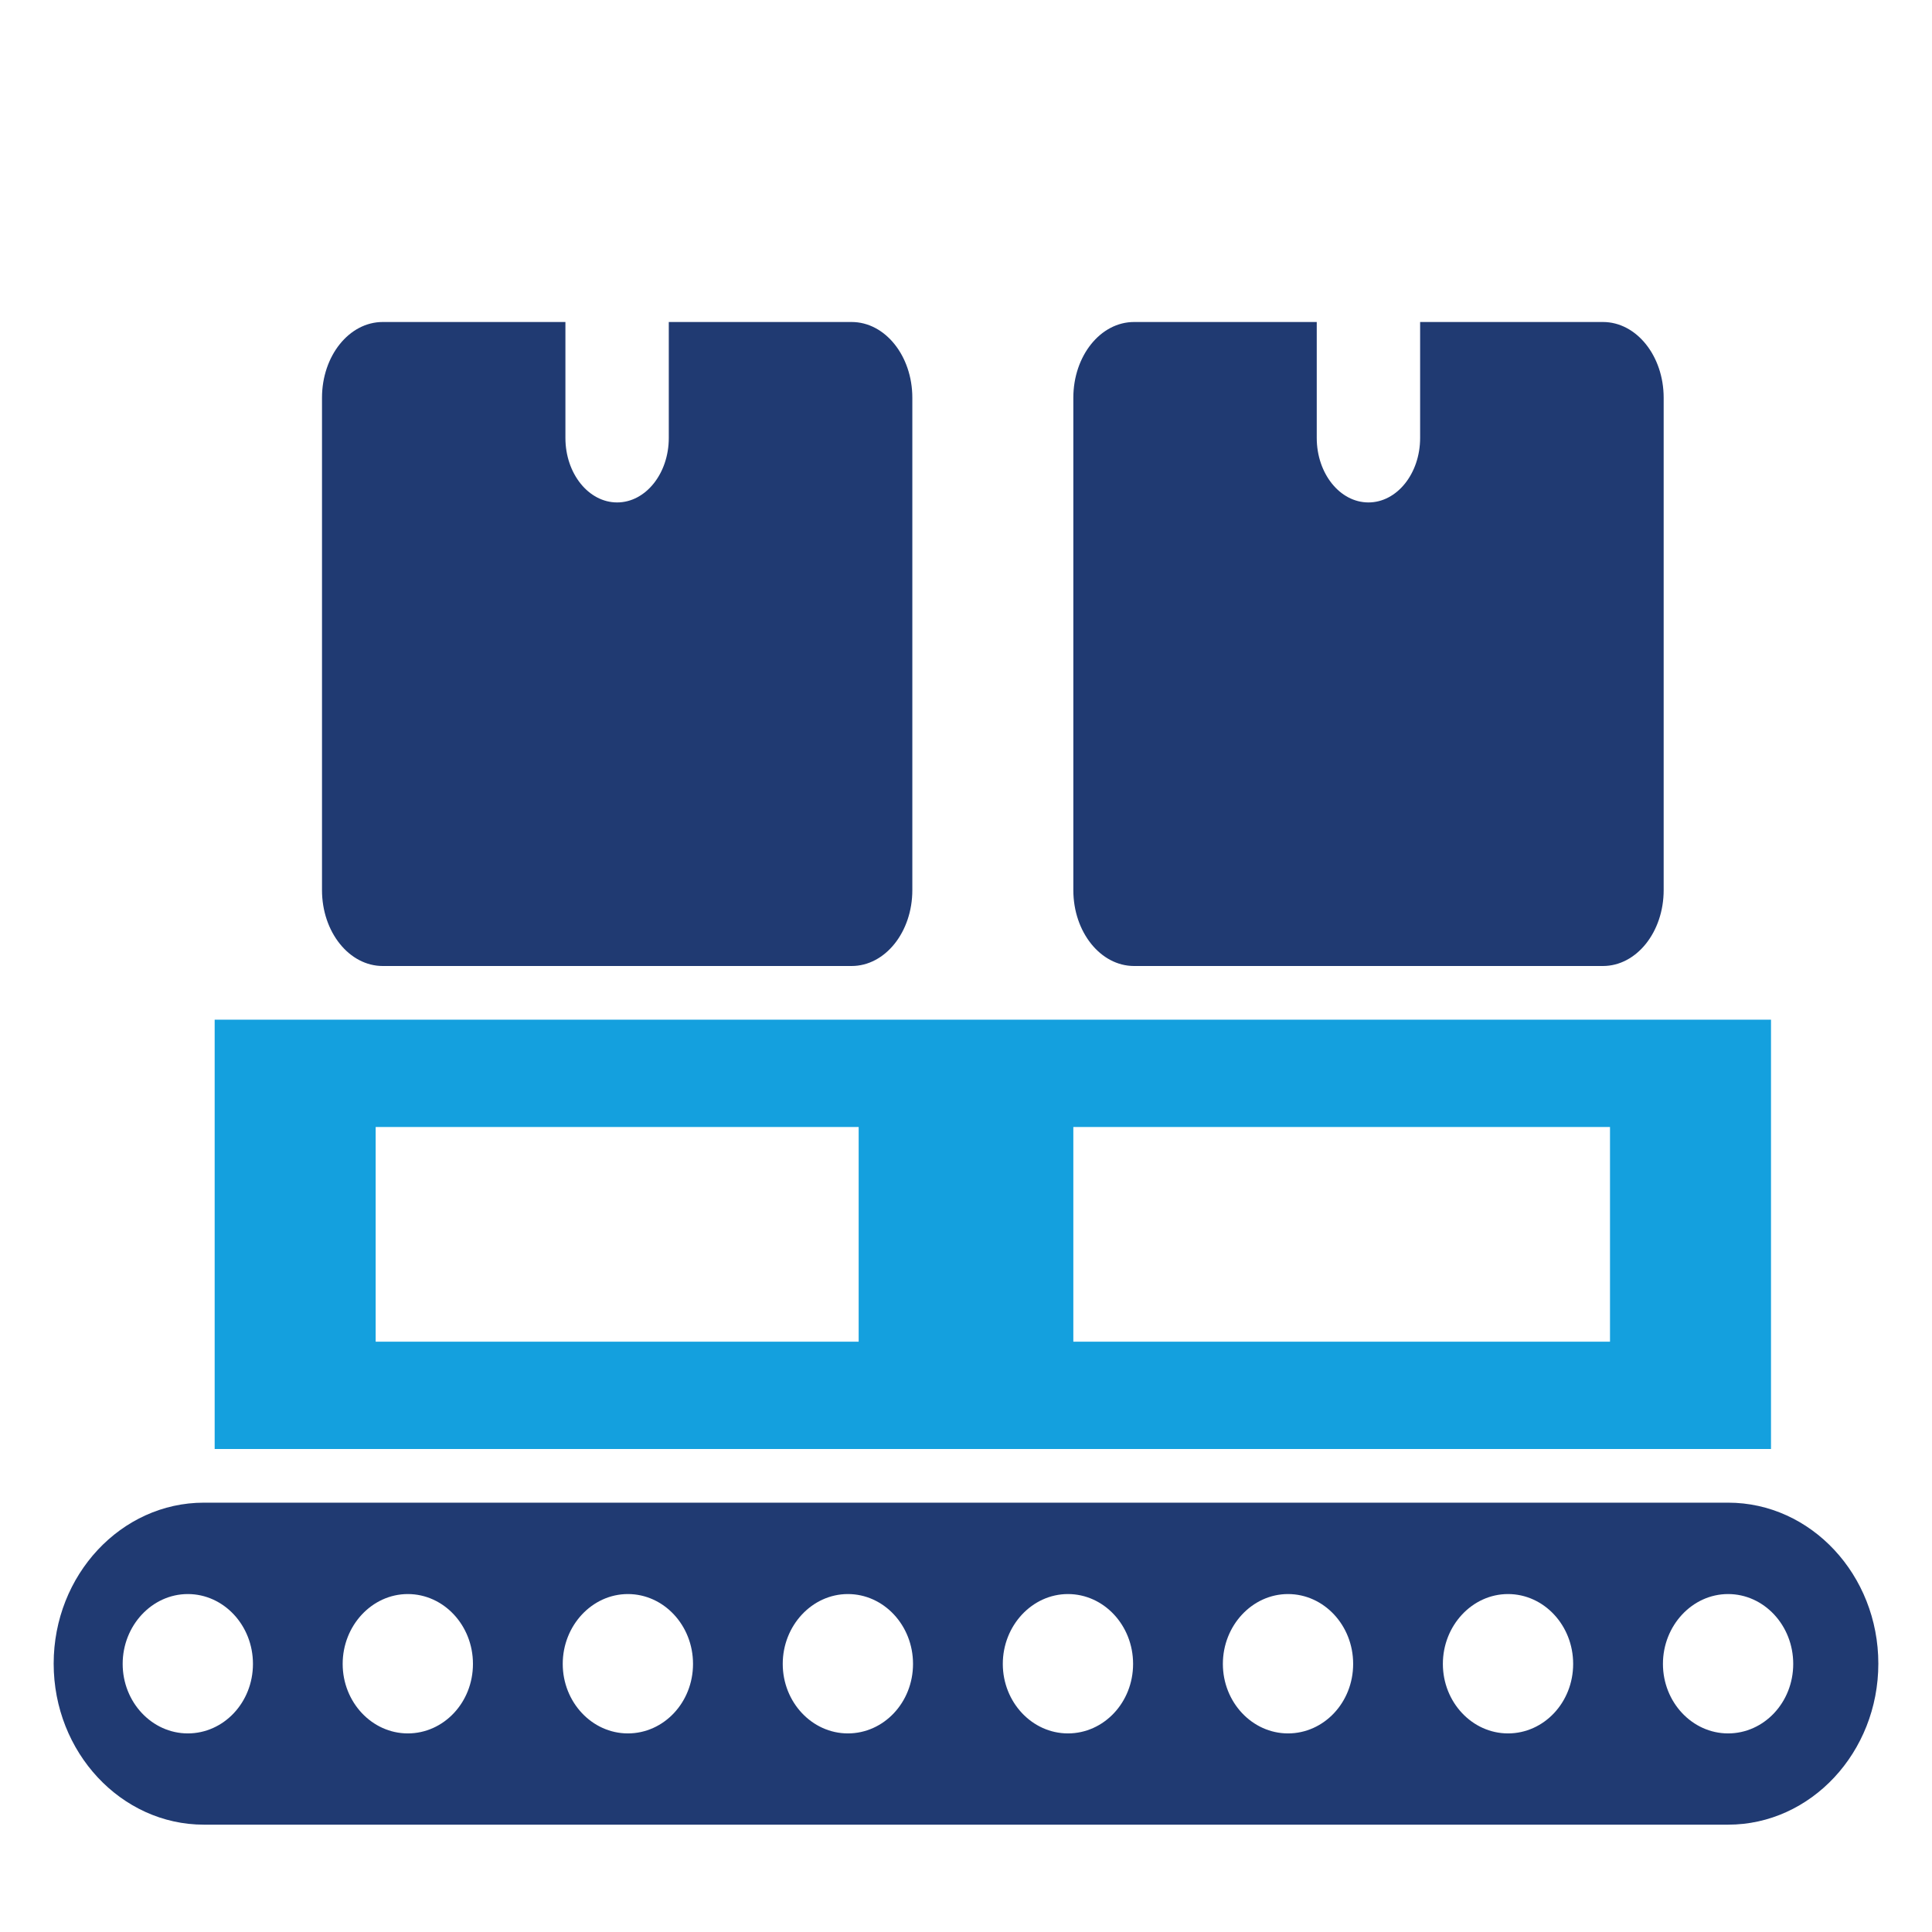
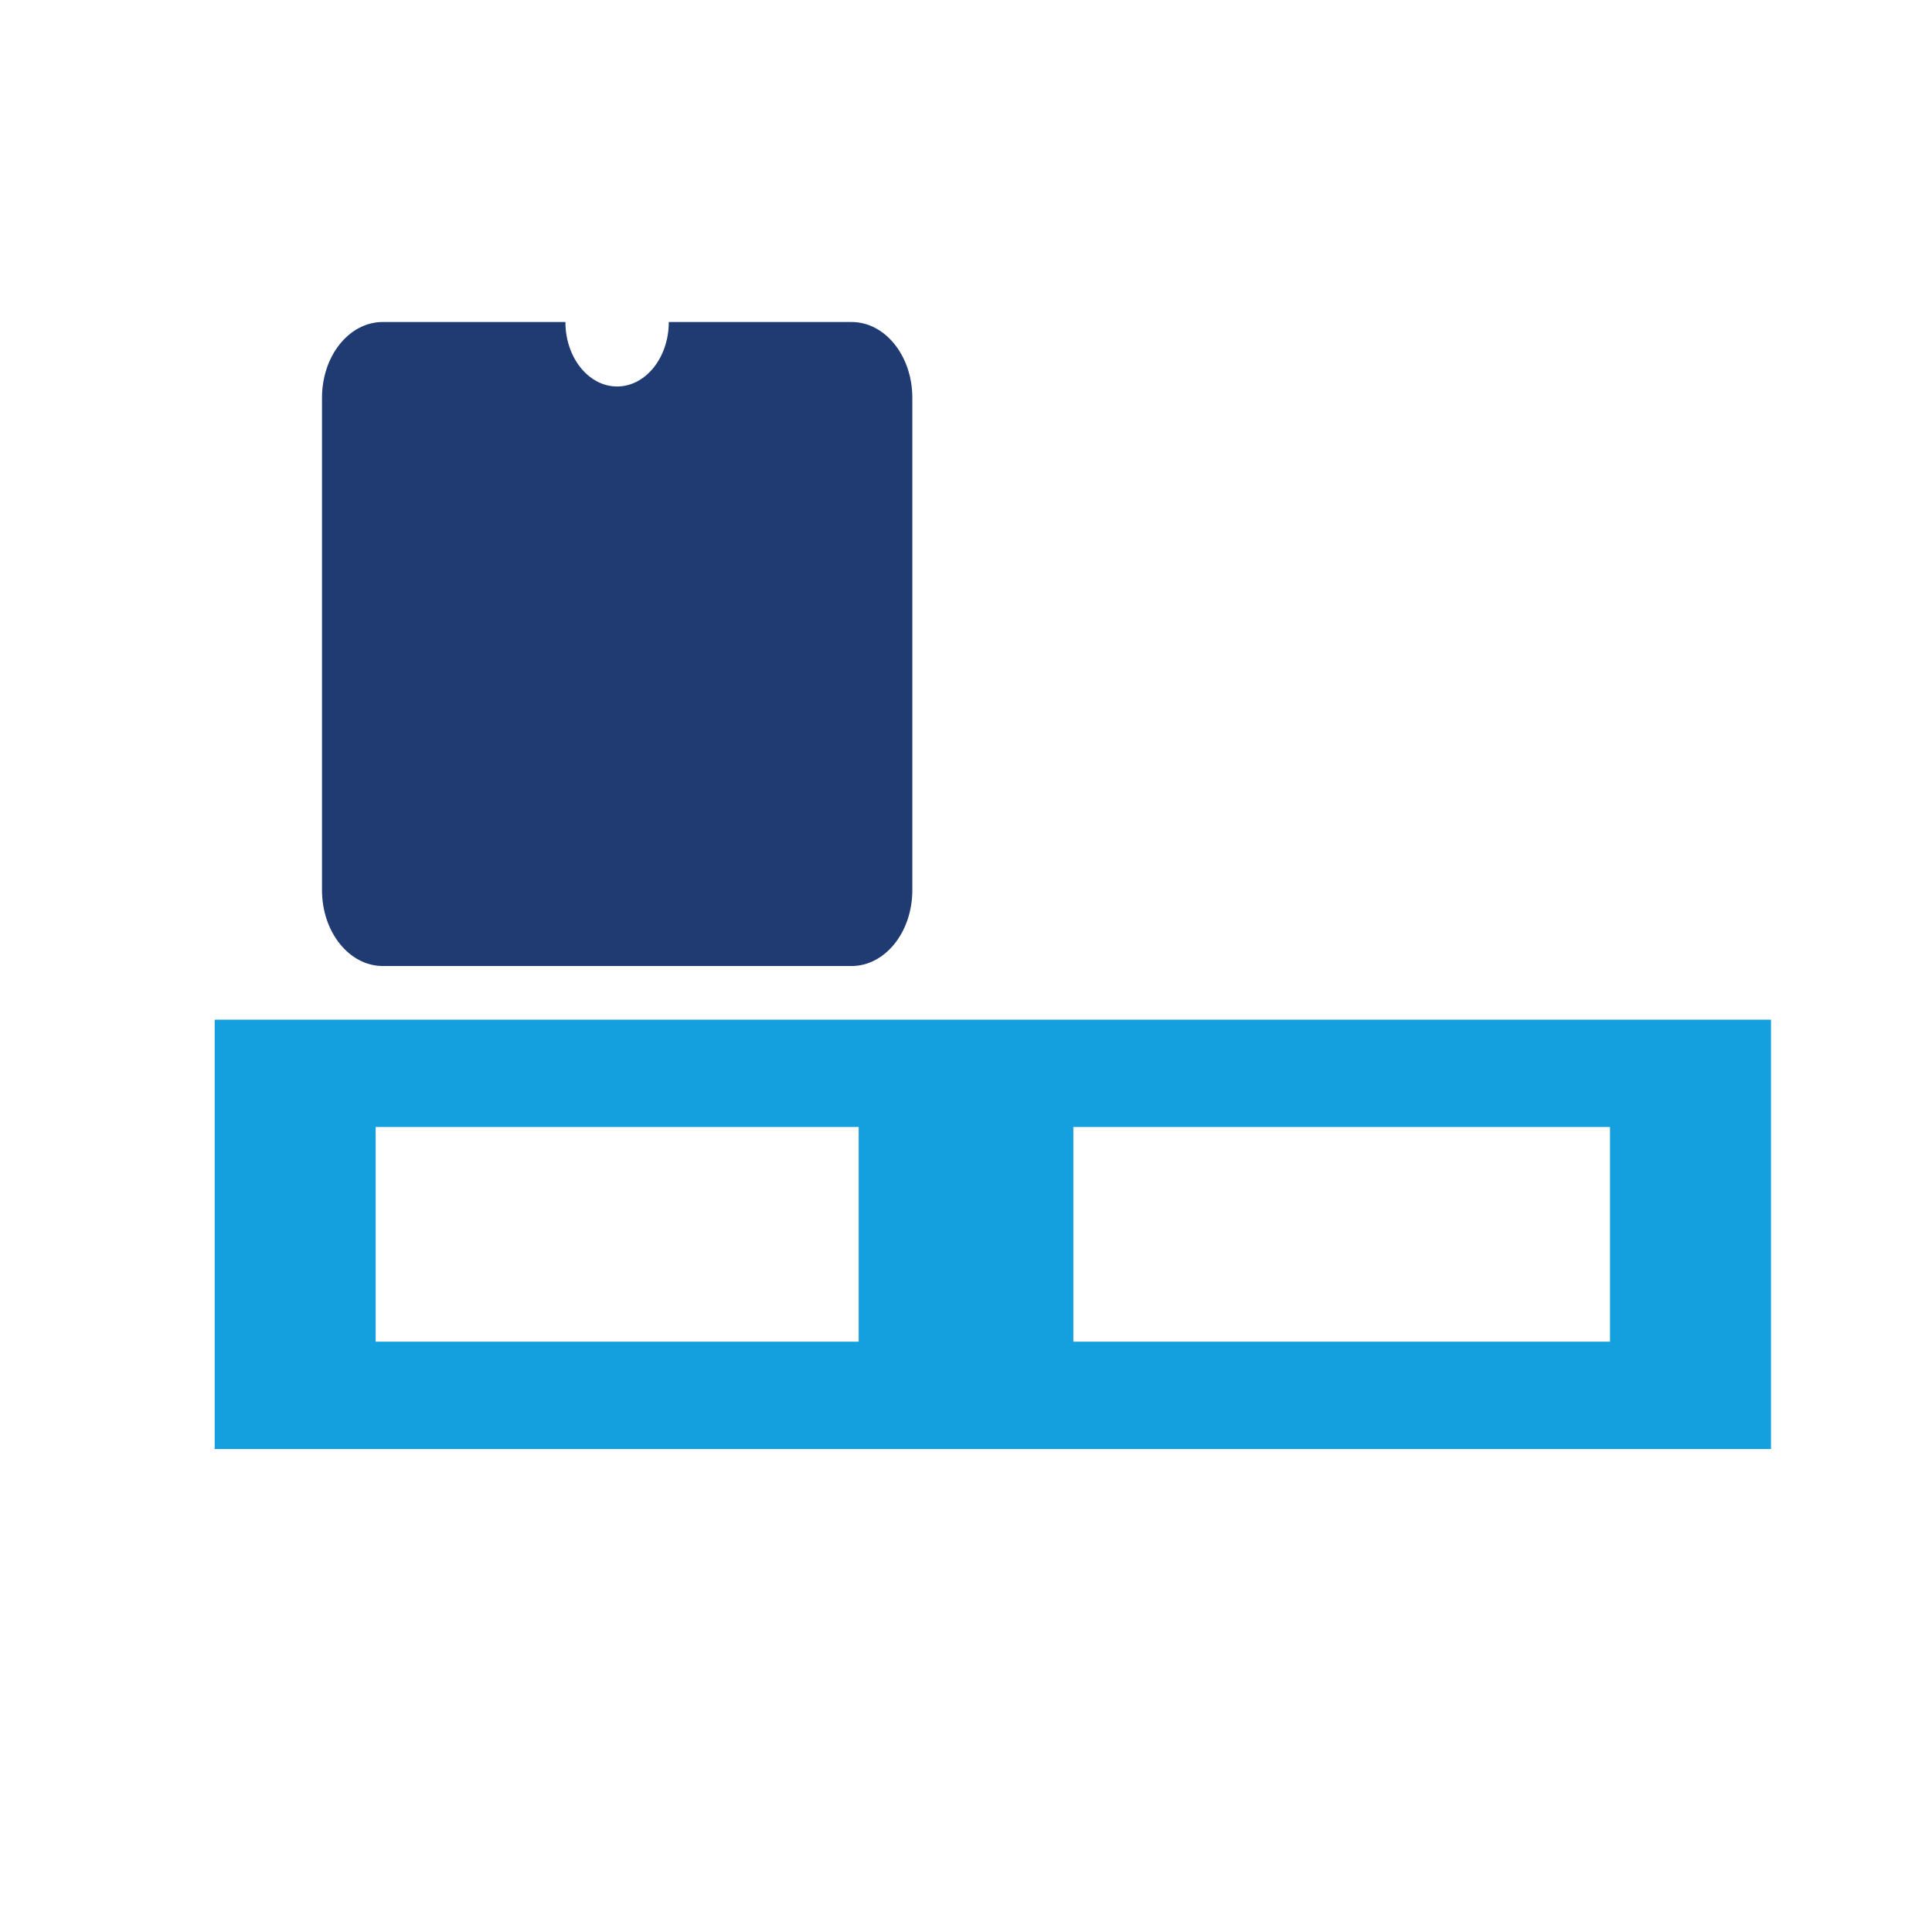
<svg xmlns="http://www.w3.org/2000/svg" xmlns:ns1="http://sodipodi.sourceforge.net/DTD/sodipodi-0.dtd" xmlns:ns2="http://www.inkscape.org/namespaces/inkscape" id="uuid-77d7b1cb-8059-44ca-b286-850e06fc64f8" data-name="Layer 1" viewBox="0 0 360 360" ns1:docname="NewWebIcons_v01.svg" ns2:version="0.92.3 (2405546, 2018-03-11)" width="360" height="360" xml:space="preserve">
  <defs id="defs1">
    <linearGradient id="linearGradient3693" ns2:swatch="solid">
      <stop style="stop-color:#ff0000;stop-opacity:1;" offset="0" id="stop3691" />
    </linearGradient>
    <style id="style1">      .uuid-cbda5fd5-8b1c-4767-b1bd-349fc374869c {        fill: #fff;      }      .uuid-4d8389c1-db10-435b-97cd-76ad1f38c9ef {        fill: #203a72;      }      .uuid-5e23de7d-e534-4265-bca4-c5b03ab89667 {        fill: #14a0de;      }    </style>
  </defs>
  <rect style="fill:none;fill-opacity:1;stroke:none;stroke-width:2.111" id="rect361-8-4-9-3-9-2-1-4-0-2-3-1-4-3-5" width="360" height="360" x="0" y="0" ns2:export-filename="C:\Constantin_Lokal\Icon_Pallets_Conveying_System.png" ns2:export-xdpi="9.6000004" ns2:export-ydpi="9.6000004" />
-   <path ns1:nodetypes="sssssssssssssssssssssssssssssssssssssssssssssss" style="fill:#203a72;fill-opacity:1;stroke-width:1.204" ns2:connector-curvature="0" class="uuid-4d8389c1-db10-435b-97cd-76ad1f38c9ef" d="M 322.015,280 H 37.985 C 22.568,280 10,293.476 10,309.994 10,326.512 22.568,340 37.985,340 H 322.015 C 337.432,340 350,326.524 350,309.994 350,293.464 337.443,280 322.015,280 Z M 34.996,322.996 c -6.673,0 -12.138,-5.809 -12.138,-12.952 0,-7.144 5.464,-13.015 12.138,-13.015 6.673,0 12.138,5.809 12.138,13.015 0,7.205 -5.464,12.952 -12.138,12.952 z m 40.994,0 c -6.674,0 -12.138,-5.809 -12.138,-12.952 0,-7.144 5.464,-13.015 12.138,-13.015 6.673,0 12.138,5.809 12.138,13.015 0,7.205 -5.464,12.952 -12.138,12.952 z m 41.006,0 c -6.673,0 -12.138,-5.809 -12.138,-12.952 0,-7.144 5.464,-13.015 12.138,-13.015 6.674,0 12.138,5.809 12.138,13.015 0,7.205 -5.464,12.952 -12.138,12.952 z m 40.994,0 c -6.673,0 -12.138,-5.809 -12.138,-12.952 0,-7.144 5.464,-13.015 12.138,-13.015 6.674,0 12.138,5.809 12.138,13.015 0,7.205 -5.464,12.952 -12.138,12.952 z m 41.006,0 c -6.673,0 -12.138,-5.809 -12.138,-12.952 0,-7.144 5.465,-13.015 12.138,-13.015 6.673,0 12.138,5.809 12.138,13.015 0,7.205 -5.464,12.952 -12.138,12.952 z m 41.006,0 c -6.674,0 -12.138,-5.809 -12.138,-12.952 0,-7.144 5.464,-13.015 12.138,-13.015 6.673,0 12.138,5.809 12.138,13.015 0,7.205 -5.464,12.952 -12.138,12.952 z m 40.994,0 c -6.674,0 -12.138,-5.809 -12.138,-12.952 0,-7.144 5.464,-13.015 12.138,-13.015 6.673,0 12.138,5.809 12.138,13.015 0,7.205 -5.464,12.952 -12.138,12.952 z m 41.006,0 c -6.673,0 -12.138,-5.809 -12.138,-12.952 0,-7.144 5.464,-13.015 12.138,-13.015 6.673,0 12.138,5.809 12.138,13.015 0,7.205 -5.464,12.952 -12.138,12.952 z" id="path265-23-2-5" ns2:export-filename="C:\Constantin_Lokal\Icon_Pallets_Conveying_System.png" ns2:export-xdpi="9.6000004" ns2:export-ydpi="9.6000004" />
  <path style="fill:#14a0de;fill-opacity:1;stroke:none;stroke-width:14.025;stroke-miterlimit:4;stroke-dasharray:none;stroke-opacity:1" d="m 40,190 v 8 12 42 18 h 290 v -20 -40 -20 z m 30,20 h 90 v 40 H 70 Z m 130,0 h 100 v 40 H 200 Z" id="rect3885-4-3" ns2:connector-curvature="0" ns1:nodetypes="cccccccccccccccccccc" ns2:export-filename="C:\Constantin_Lokal\Icon_Pallets_Conveying_System.png" ns2:export-xdpi="9.6000004" ns2:export-ydpi="9.6000004" />
-   <path style="fill:#203a72;fill-opacity:1;stroke-width:1.365" ns2:connector-curvature="0" class="uuid-4d8389c1-db10-435b-97cd-76ad1f38c9ef" d="M 211.318,60 C 205.06,60 200,66.313 200,74.12 v 91.746 C 200,173.672 205.072,180 211.318,180 h 87.364 C 304.94,180 310,173.672 310,165.865 V 74.12 C 310,66.313 304.928,60 298.682,60 h -34.063 v 21.606 c 0,6.633 -4.314,12.015 -9.631,12.015 -5.317,0 -9.631,-5.383 -9.631,-12.015 V 60 Z" id="path263-3-7-9-4-8" ns2:export-filename="C:\Constantin_Lokal\Icon_Pallets_Conveying_System.png" ns2:export-xdpi="9.6000004" ns2:export-ydpi="9.6000004" />
-   <path style="fill:#203a72;fill-opacity:1;stroke-width:1.365" ns2:connector-curvature="0" class="uuid-4d8389c1-db10-435b-97cd-76ad1f38c9ef" d="M 71.318,60 C 65.06,60 60,66.313 60,74.12 v 91.746 C 60,173.672 65.072,180 71.318,180 h 87.365 C 164.94,180 170,173.672 170,165.865 V 74.12 C 170,66.313 164.928,60 158.682,60 h -34.063 v 21.606 c 0,6.633 -4.314,12.015 -9.631,12.015 -5.317,0 -9.631,-5.383 -9.631,-12.015 V 60 Z" id="path263-3-7-9-0-7-1" ns2:export-filename="C:\Constantin_Lokal\Icon_Pallets_Conveying_System.png" ns2:export-xdpi="9.6000004" ns2:export-ydpi="9.6000004" />
+   <path style="fill:#203a72;fill-opacity:1;stroke-width:1.365" ns2:connector-curvature="0" class="uuid-4d8389c1-db10-435b-97cd-76ad1f38c9ef" d="M 71.318,60 C 65.06,60 60,66.313 60,74.12 v 91.746 C 60,173.672 65.072,180 71.318,180 h 87.365 C 164.94,180 170,173.672 170,165.865 V 74.12 C 170,66.313 164.928,60 158.682,60 h -34.063 c 0,6.633 -4.314,12.015 -9.631,12.015 -5.317,0 -9.631,-5.383 -9.631,-12.015 V 60 Z" id="path263-3-7-9-0-7-1" ns2:export-filename="C:\Constantin_Lokal\Icon_Pallets_Conveying_System.png" ns2:export-xdpi="9.6000004" ns2:export-ydpi="9.6000004" />
</svg>